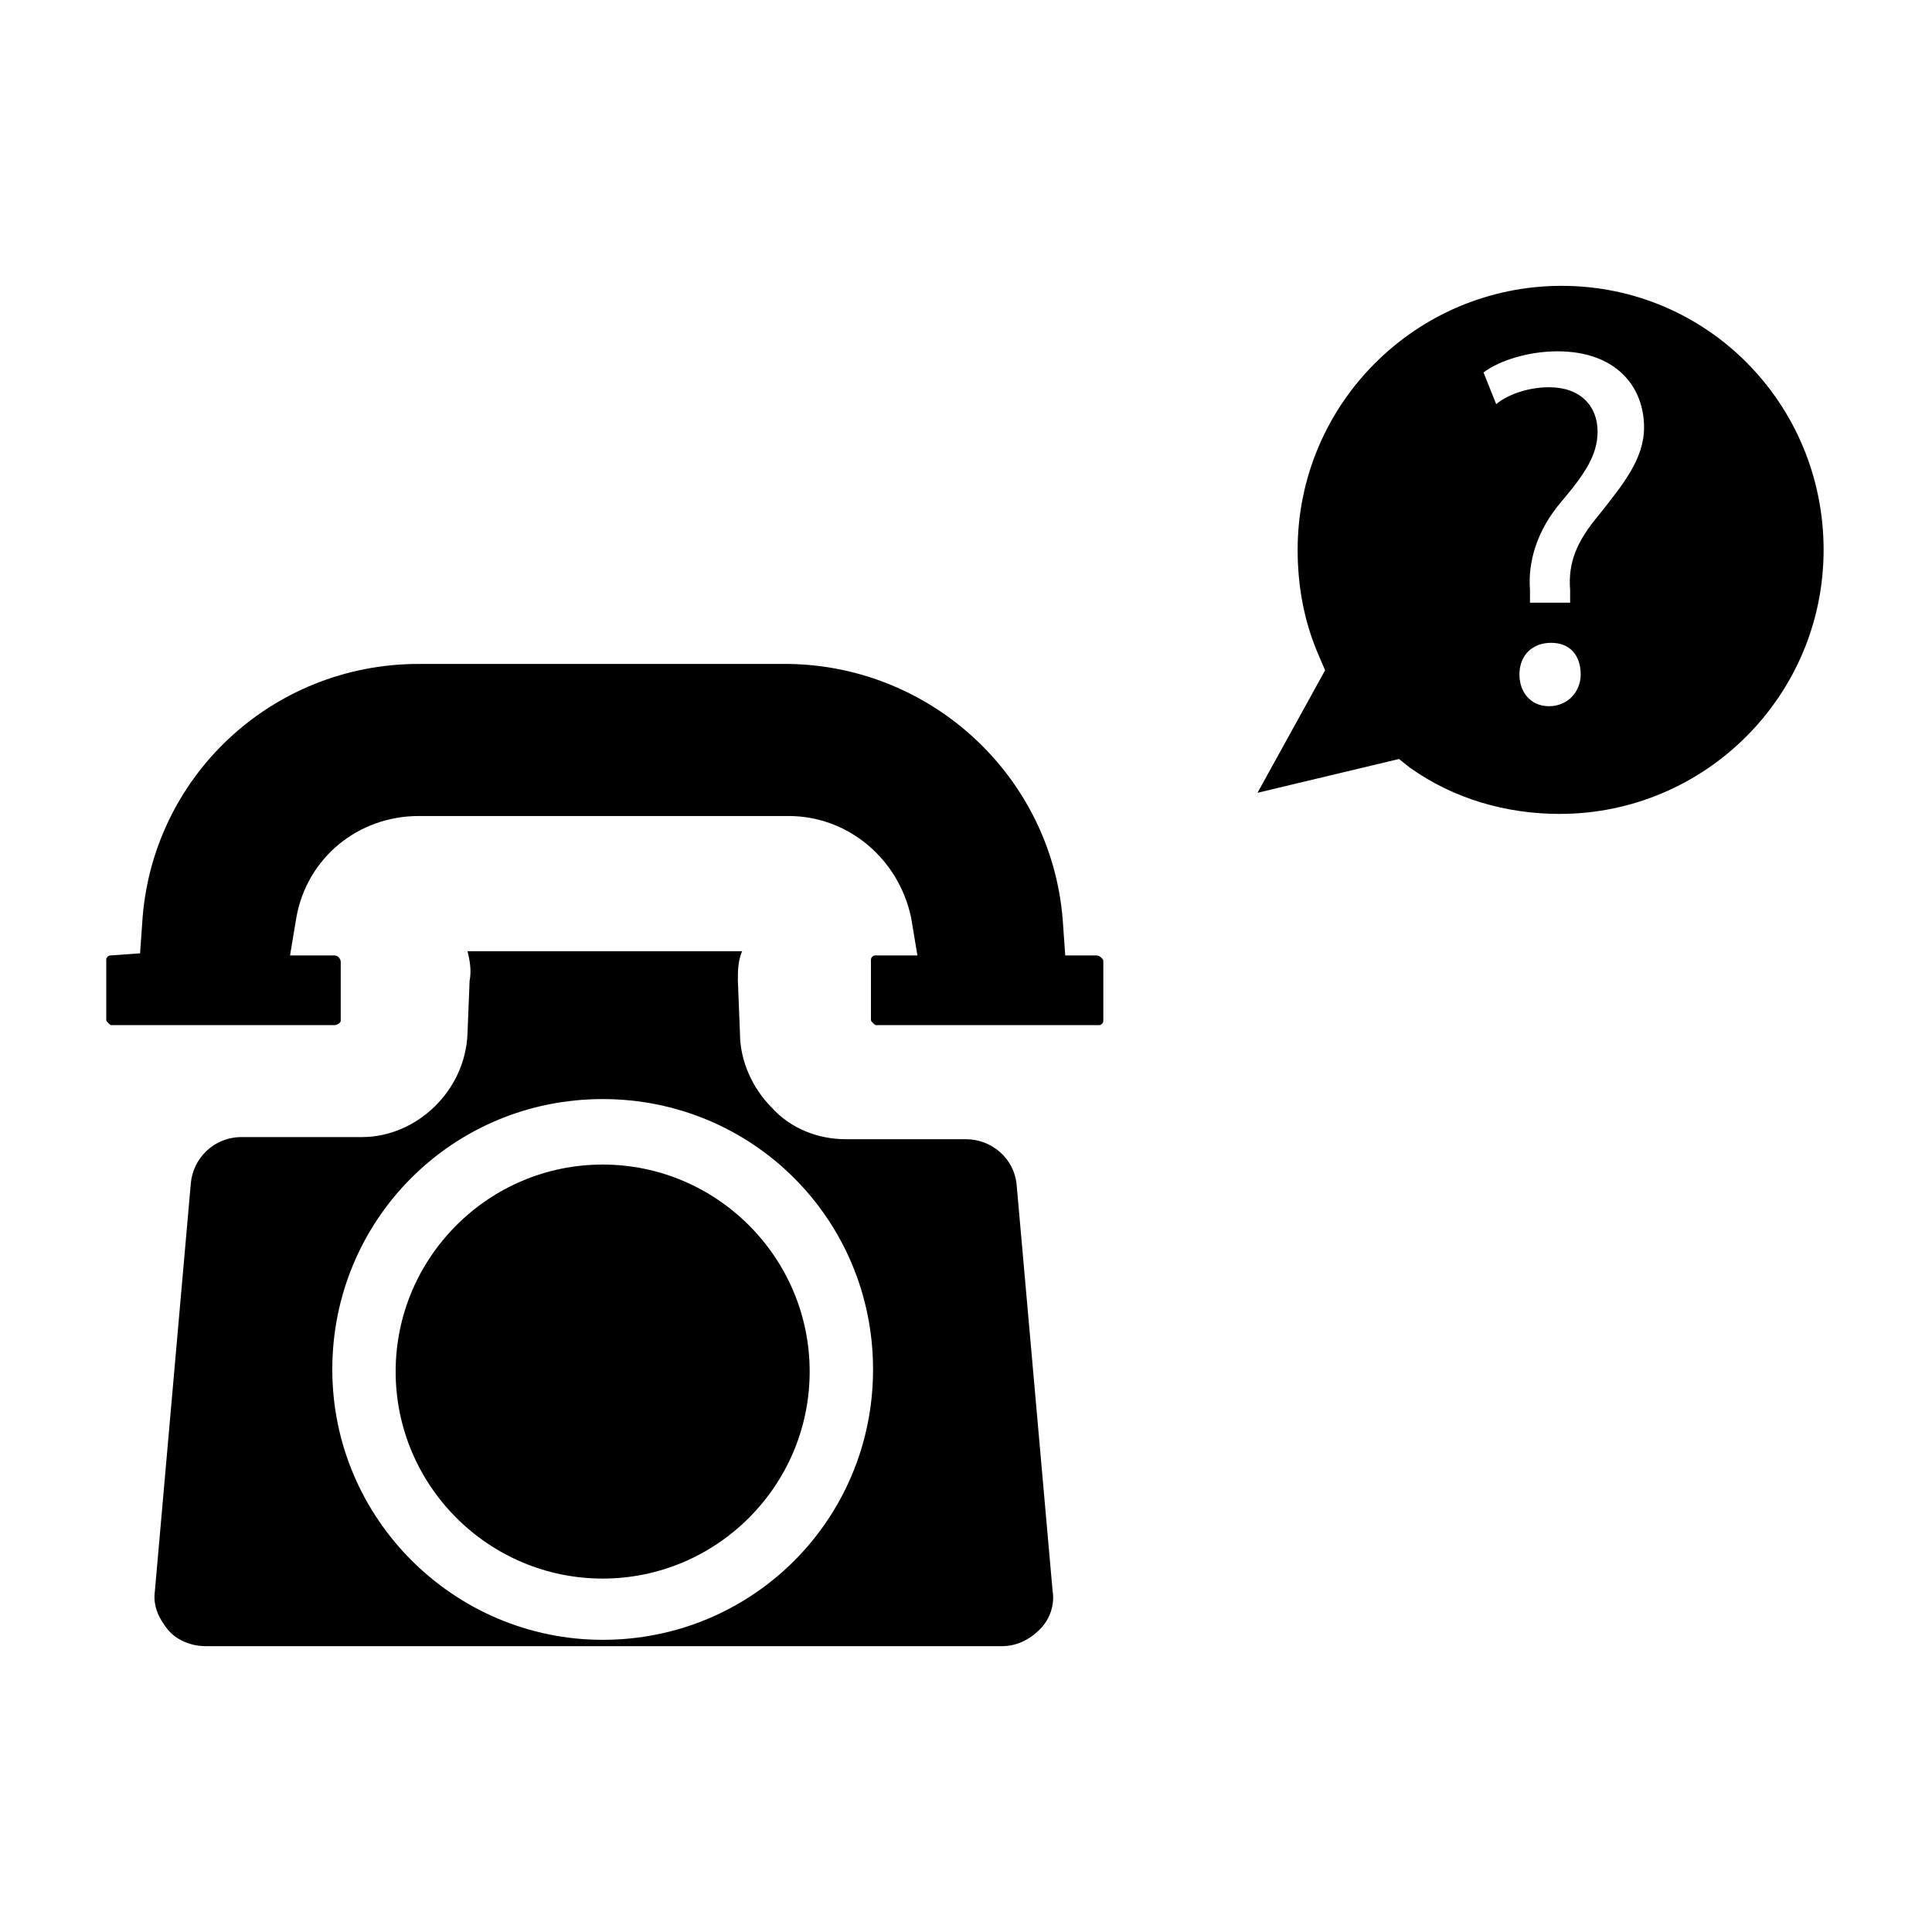
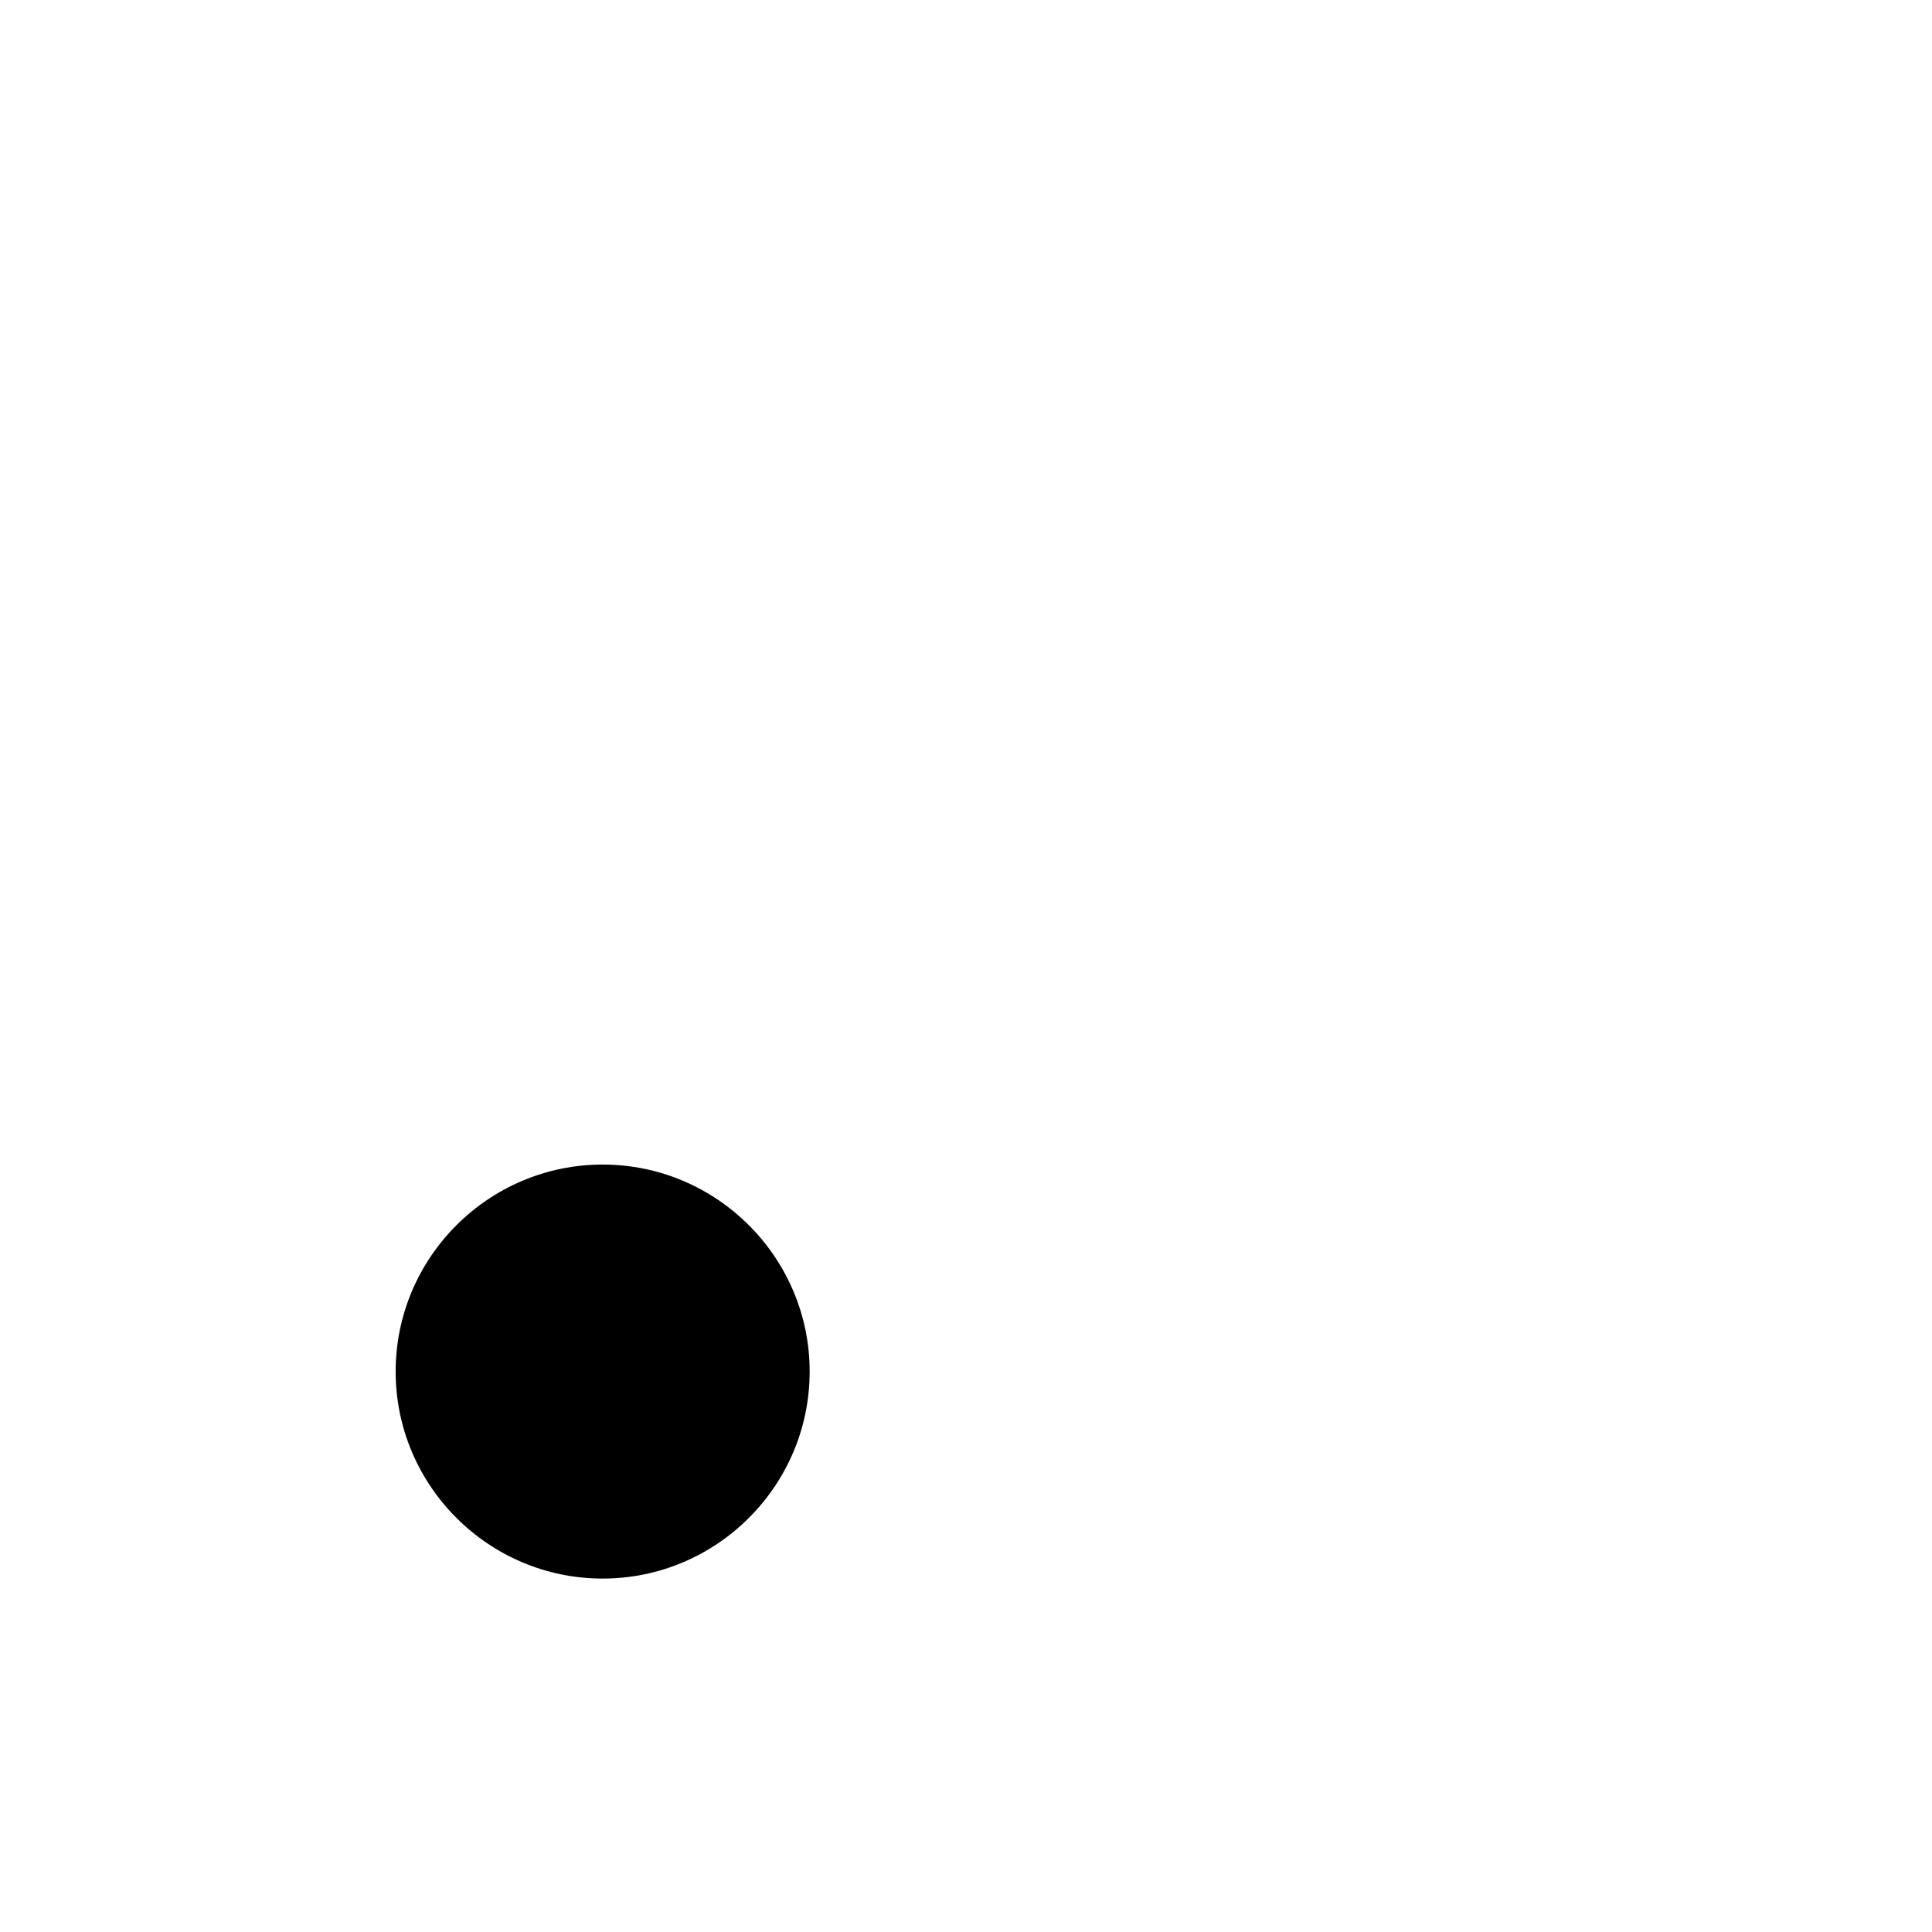
<svg xmlns="http://www.w3.org/2000/svg" fill="#000000" width="800px" height="800px" version="1.1" viewBox="144 144 512 512">
  <g>
    <path d="m303.71 452.62c-30.23 0-54.859 24.629-54.859 54.859 0 30.23 24.629 54.859 54.859 54.859 30.23 0 54.859-24.629 54.859-54.859 0-30.227-24.629-54.859-54.859-54.859z" />
-     <path d="m400 445.9h-31.906c-7.277 0-14.555-2.801-19.594-8.398-5.039-5.039-8.398-12.316-8.398-19.594l-0.559-13.996c0-2.801 0-5.039 1.121-7.836h-72.773c0.559 2.238 1.121 5.039 0.559 7.836l-0.559 13.996c-0.559 15.113-13.434 27.43-27.988 27.43h-31.906c-7.277 0-12.875 5.598-13.434 12.316l-9.523 108.04c-0.559 3.918 1.121 7.277 3.359 10.078 2.238 2.801 6.156 4.477 10.078 4.477h211.04c3.918 0 7.277-1.68 10.078-4.477 2.801-2.801 3.918-6.719 3.359-10.078l-9.516-107.48c-0.562-7.277-6.723-12.312-13.438-12.312zm-96.285 132.67c-39.184 0-71.652-31.906-71.652-71.652 0-39.746 31.906-71.652 71.652-71.652s71.652 31.906 71.652 71.652c0 39.746-31.906 71.652-71.652 71.652z" />
-     <path d="m434.14 397.2h-7.836l-0.559-7.836c-2.238-38.625-34.148-68.855-72.773-69.414h-97.965c-39.184 0-71.09 30.227-73.332 68.855l-0.559 7.836-7.836 0.559c-0.559 0-1.121 0.559-1.121 1.121v15.676c0 0.559 0 0.559 0.559 1.121 0.559 0.559 0.559 0.559 1.121 0.559h58.777c0.559 0 1.68-0.559 1.68-1.121v-15.676c0-0.559-0.559-1.68-1.68-1.68h-11.754l1.68-10.078c2.801-15.676 16.234-26.871 32.469-26.871h97.965c15.676 0 29.109 11.195 32.469 26.871l1.68 10.078h-11.195c-0.559 0-1.121 0.559-1.121 1.121v15.676c0 0.559 0 0.559 0.559 1.121 0.559 0.559 0.559 0.559 1.121 0.559h58.777c0.559 0 1.121-0.559 1.121-1.121v-15.676c0-0.559 0-0.559-0.559-1.121-0.566-0.559-1.125-0.559-1.688-0.559z" />
-     <path d="m557.86 219.75c-38.625 0-69.973 31.348-69.973 69.973 0 9.516 1.68 19.031 5.598 27.988l1.68 3.918-17.914 32.469 37.504-8.957 2.801 2.238c11.754 8.398 25.75 12.316 39.746 12.316 38.625 0 69.973-31.348 69.973-69.973s-30.789-69.973-69.414-69.973zm-3.359 111.4c-5.039 0-7.836-3.918-7.836-8.398 0-5.039 3.359-8.398 8.398-8.398s7.836 3.359 7.836 8.398c0 4.481-3.359 8.398-8.398 8.398zm13.434-50.941c-6.156 7.277-8.398 12.875-7.836 20.152v3.359h-10.637v-3.359c-0.559-7.277 1.68-15.676 8.398-23.512 6.156-7.277 9.516-12.316 9.516-18.473 0-6.719-4.477-11.754-12.875-11.754-5.039 0-10.637 1.68-13.996 4.477l-3.359-8.398c4.477-3.359 12.316-5.598 19.594-5.598 15.676 0 22.953 9.516 22.953 20.152 0 8.398-5.598 15.117-11.758 22.953z" />
  </g>
</svg>